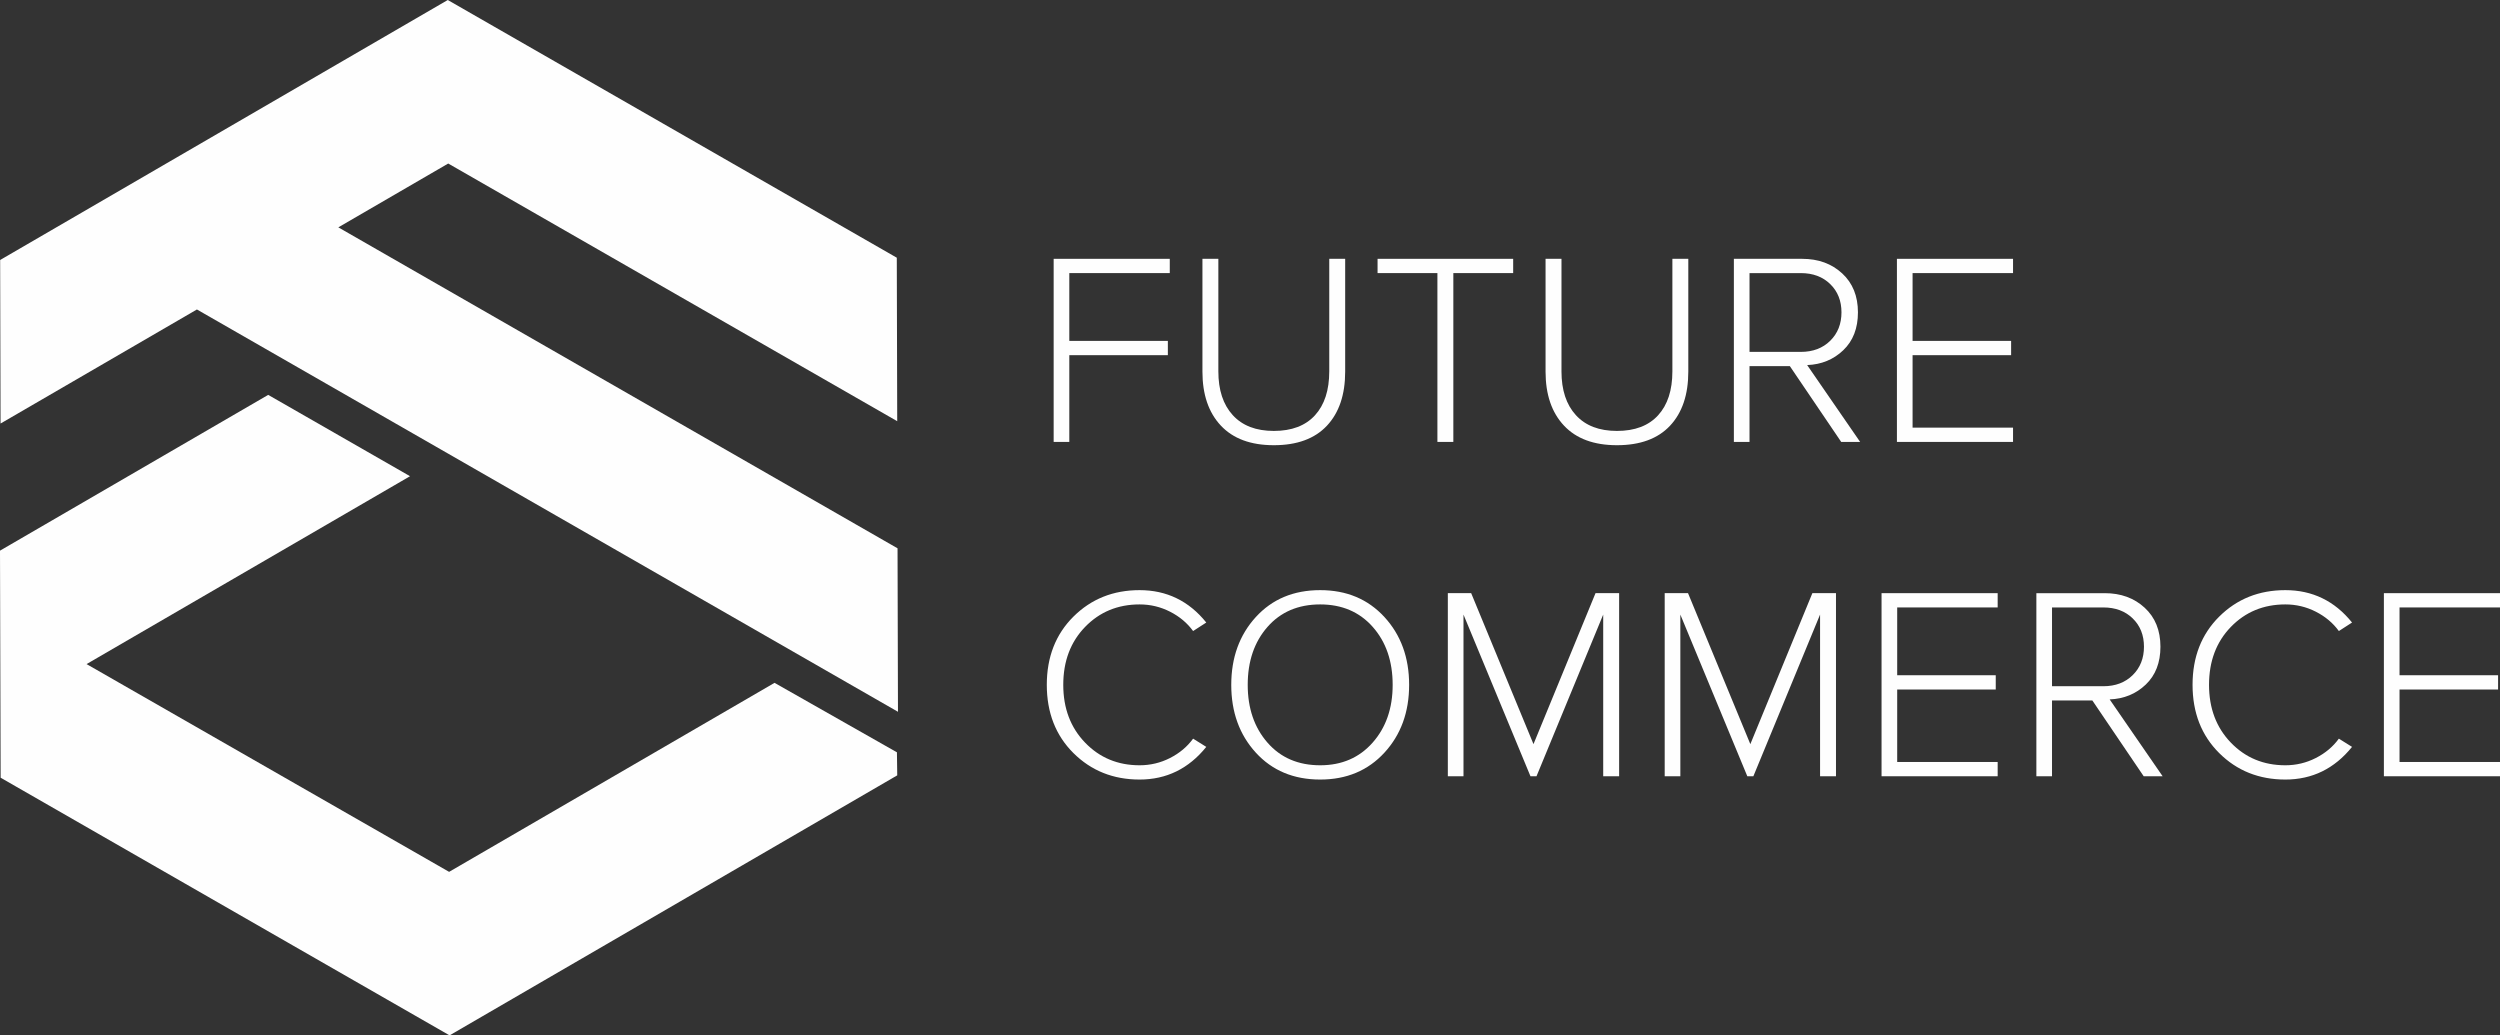
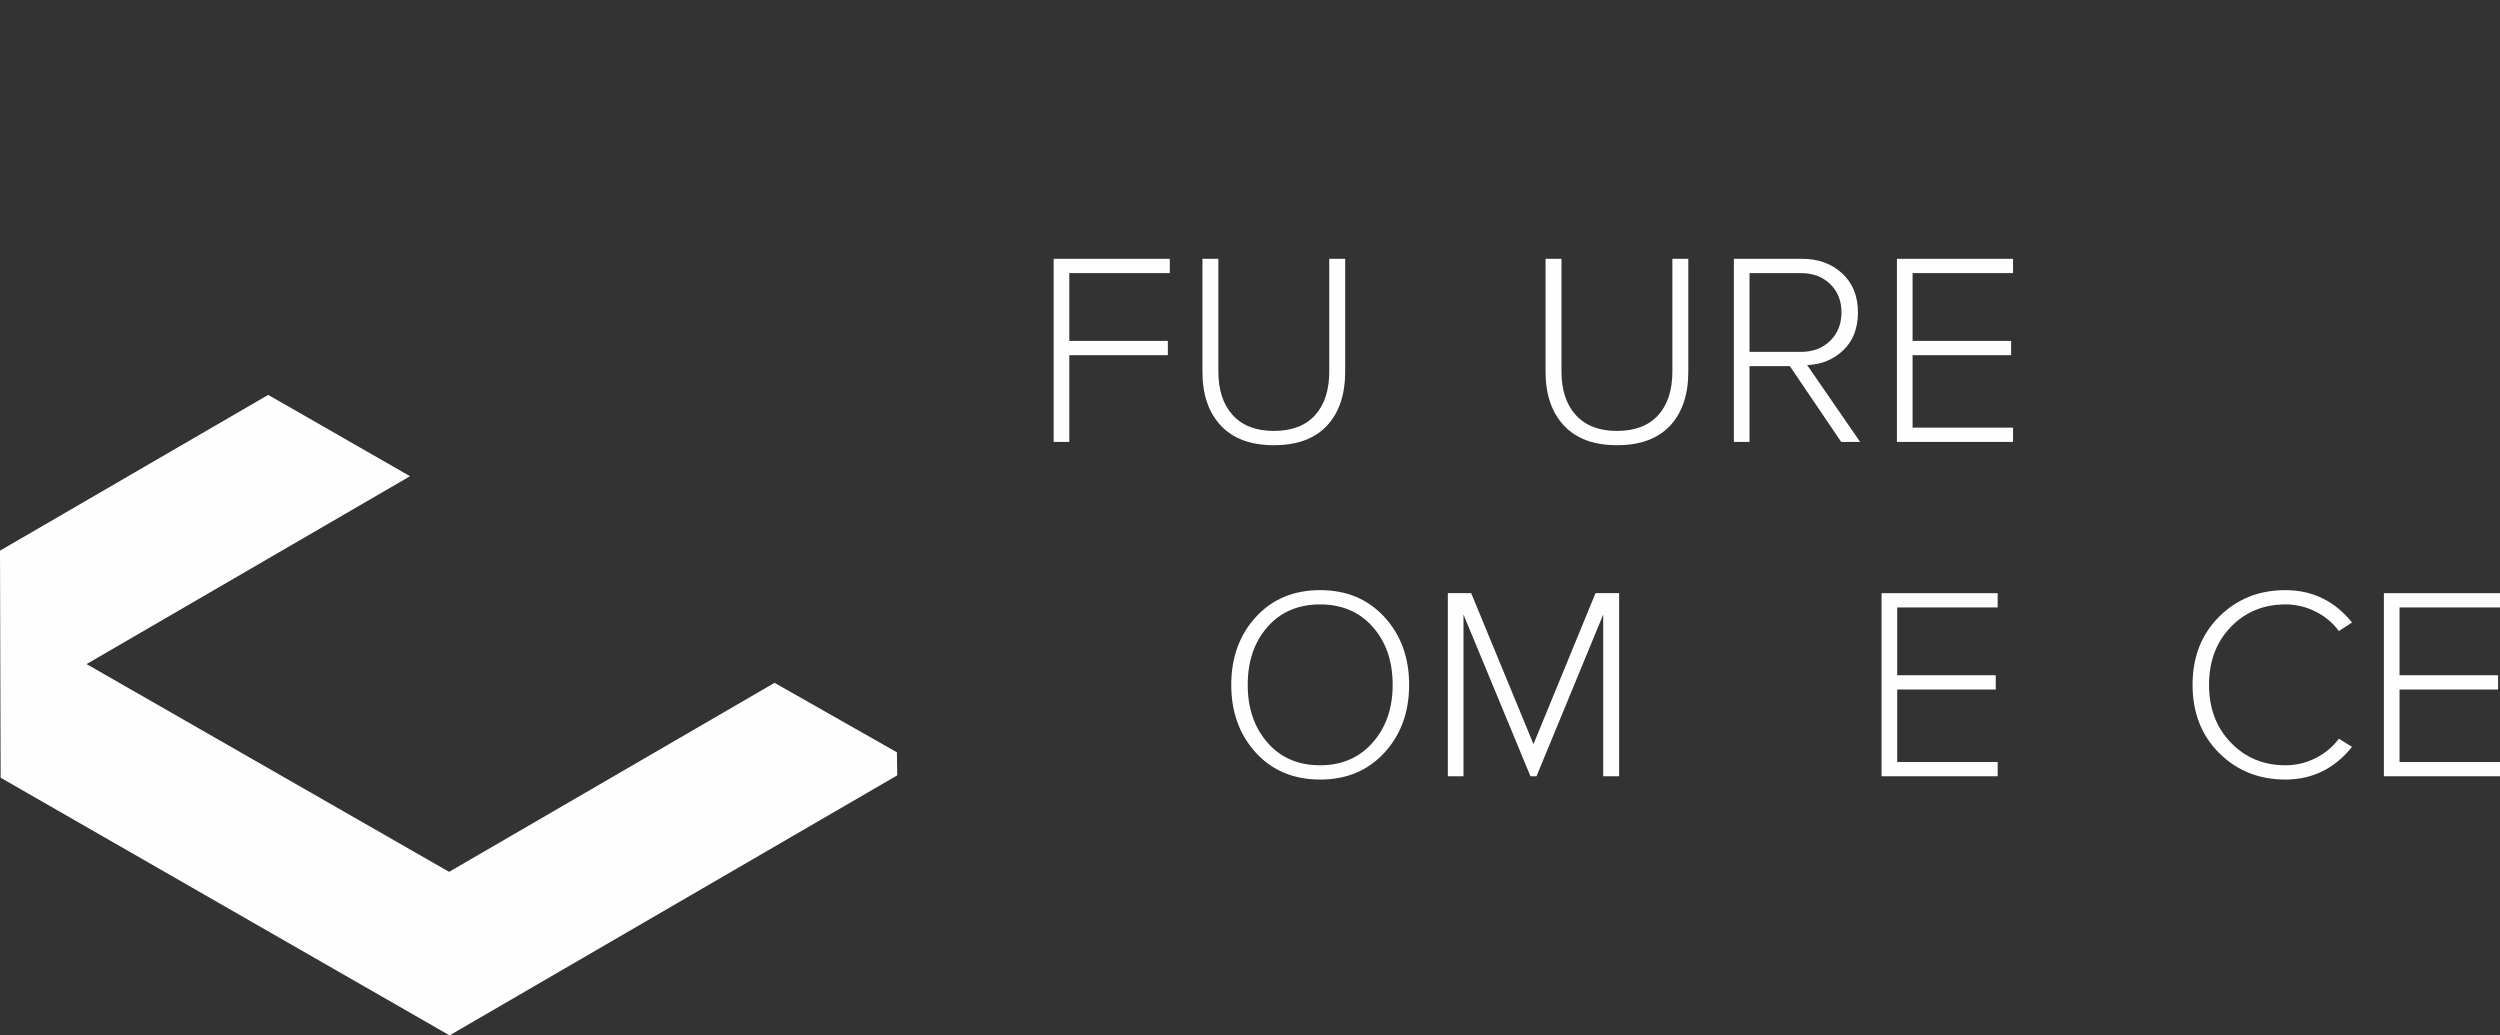
<svg xmlns="http://www.w3.org/2000/svg" xml:space="preserve" width="189.396mm" height="78.438mm" version="1.1" style="shape-rendering:geometricPrecision; text-rendering:geometricPrecision; image-rendering:optimizeQuality; fill-rule:evenodd; clip-rule:evenodd" viewBox="0 0 3838.31 1589.63">
  <rect x="0" y="0" width="3838.31" height="1589.63" fill="#333333" stroke="none" />
  <defs>
    <style type="text/css">
   
    .fil0 {fill:#FEFEFE;fill-rule:nonzero}
   
  </style>
  </defs>
  <g id="Слой_x0020_1">
    <g id="_2918373489824">
      <g>
-         <polygon class="fil0" points="1378.67,1092.82 302.34,475.14 0.85,650.26 0.23,399.16 687.46,0 1376.87,395.68 1377.52,646.67 688.16,251.06 519.44,349.05 1378.02,841.84 " />
        <polygon class="fil0" points="1377.55,1190.42 690.23,1589.63 472.43,1464.67 0.98,1194.05 -0,845.43 411.77,606.27 629.52,731.14 132.9,1019.59 689.53,1338.58 1189.16,1048.38 1377.08,1155.04 " />
      </g>
      <polygon class="fil0" points="1641.73,678.49 1617.71,678.49 1617.71,397.38 1795.98,397.38 1795.98,419.29 1641.73,419.29 1641.73,523.39 1793.03,523.39 1793.03,545.31 1641.73,545.31 " />
      <path id="_1" class="fil0" d="M1955.71 683.54c-35.4,0 -62.51,-10.04 -81.34,-30.13 -18.83,-20.09 -28.24,-47.69 -28.24,-82.82l0 -173.21 24.44 0 0 172.79c0,28.66 7.37,51.07 22.13,67.22 14.75,16.16 35.75,24.23 63.01,24.23 27.54,0 48.61,-8.01 63.22,-24.02 14.61,-16.01 21.92,-38.49 21.92,-67.43l0 -172.79 24.44 0 0 173.21c0,35.4 -9.34,63.08 -28.03,83.03 -18.68,19.95 -45.87,29.92 -81.55,29.92z" />
-       <polygon id="_2" class="fil0" points="2231.34,678.49 2206.89,678.49 2206.89,419.29 2115.01,419.29 2115.01,397.38 2323.21,397.38 2323.21,419.29 2231.34,419.29 " />
      <path id="_3" class="fil0" d="M2482.52 683.54c-35.4,0 -62.51,-10.04 -81.34,-30.13 -18.83,-20.09 -28.24,-47.69 -28.24,-82.82l0 -173.21 24.44 0 0 172.79c0,28.66 7.37,51.07 22.13,67.22 14.75,16.16 35.75,24.23 63.01,24.23 27.54,0 48.61,-8.01 63.22,-24.02 14.61,-16.01 21.92,-38.49 21.92,-67.43l0 -172.79 24.44 0 0 173.21c0,35.4 -9.34,63.08 -28.03,83.03 -18.68,19.95 -45.87,29.92 -81.55,29.92z" />
      <path id="_4" class="fil0" d="M2855.92 678.49l-29.08 0 -78.81 -116.32 -61.95 0 0 116.32 -24.02 0 0 -281.1 104.94 0c24.72,0 45.16,7.45 61.32,22.34 16.16,14.89 24.23,34.84 24.23,59.85 0,24.44 -7.52,43.83 -22.55,58.16 -15.03,14.33 -33.5,21.92 -55.42,22.76l81.34 118.01zm-91.03 -138.23c18.54,0 33.57,-5.69 45.09,-17.07 11.52,-11.38 17.28,-25.92 17.28,-43.62 0,-17.7 -5.76,-32.17 -17.28,-43.41 -11.52,-11.24 -26.55,-16.86 -45.09,-16.86l-78.81 0 0 120.96 78.81 0z" />
      <polygon id="_5" class="fil0" points="3090.67,678.49 2912.39,678.49 2912.39,397.38 3090.67,397.38 3090.67,419.29 2936.42,419.29 2936.42,523.39 3087.72,523.39 3087.72,545.31 2936.42,545.31 2936.42,656.57 3090.67,656.57 " />
-       <path id="_6" class="fil0" d="M1749.62 1196.86c-40.46,0 -74.32,-13.56 -101.57,-40.67 -27.25,-27.11 -40.88,-62.02 -40.88,-104.73 0,-42.71 13.62,-77.61 40.88,-104.73 27.25,-27.11 61.11,-40.67 101.57,-40.67 41.58,0 75.72,16.58 102.41,49.73l-20.23 13.07c-8.99,-12.36 -20.79,-22.27 -35.4,-29.71 -14.61,-7.45 -30.2,-11.17 -46.78,-11.17 -33.43,0 -61.32,11.52 -83.66,34.56 -22.34,23.04 -33.51,52.68 -33.51,88.93 0,35.96 11.17,65.54 33.51,88.71 22.34,23.18 50.22,34.77 83.66,34.77 16.58,0 32.17,-3.72 46.78,-11.17 14.61,-7.45 26.41,-17.35 35.4,-29.71l20.23 12.64c-26.97,33.43 -61.11,50.15 -102.41,50.15z" />
      <path id="_7" class="fil0" d="M2026.93 1196.86c-40.74,0 -73.68,-13.77 -98.83,-41.3 -25.15,-27.54 -37.72,-62.24 -37.72,-104.1 0,-41.86 12.57,-76.56 37.72,-104.1 25.15,-27.54 58.09,-41.3 98.83,-41.3 40.46,0 73.33,13.77 98.62,41.3 25.29,27.53 37.93,62.23 37.93,104.1 0,41.86 -12.64,76.56 -37.93,104.1 -25.29,27.53 -58.16,41.3 -98.62,41.3zm0 -21.91c33.15,0 59.99,-11.59 80.49,-34.77 20.51,-23.18 30.77,-52.75 30.77,-88.71 0,-36.24 -10.18,-65.88 -30.56,-88.93 -20.37,-23.04 -47.27,-34.56 -80.71,-34.56 -33.72,0 -60.69,11.52 -80.92,34.56 -20.23,23.04 -30.34,52.68 -30.34,88.93 0,35.96 10.11,65.54 30.34,88.71 20.23,23.18 47.2,34.77 80.92,34.77z" />
      <polygon id="_8" class="fil0" points="2485.89,1191.81 2461.44,1191.81 2461.44,943.57 2359.03,1191.81 2349.76,1191.81 2246.93,943.57 2246.93,1191.81 2222.9,1191.81 2222.9,910.7 2258.73,910.7 2354.4,1142.5 2449.64,910.7 2485.89,910.7 " />
-       <polygon id="_9" class="fil0" points="2818.83,1191.81 2794.39,1191.81 2794.39,943.57 2691.98,1191.81 2682.7,1191.81 2579.87,943.57 2579.87,1191.81 2555.85,1191.81 2555.85,910.7 2591.67,910.7 2687.34,1142.5 2782.58,910.7 2818.83,910.7 " />
      <polygon id="_10" class="fil0" points="3067.06,1191.81 2888.79,1191.81 2888.79,910.7 3067.06,910.7 3067.06,932.62 2912.81,932.62 2912.81,1036.71 3064.11,1036.71 3064.11,1058.63 2912.81,1058.63 2912.81,1169.89 3067.06,1169.89 " />
-       <path id="_11" class="fil0" d="M3320.35 1191.81l-29.08 0 -78.81 -116.32 -61.95 0 0 116.32 -24.02 0 0 -281.1 104.94 0c24.72,0 45.16,7.45 61.32,22.34 16.16,14.89 24.23,34.84 24.23,59.85 0,24.44 -7.52,43.83 -22.55,58.16 -15.03,14.33 -33.5,21.92 -55.42,22.76l81.34 118.01zm-91.03 -138.23c18.54,0 33.57,-5.69 45.09,-17.07 11.52,-11.38 17.28,-25.92 17.28,-43.62 0,-17.7 -5.76,-32.17 -17.28,-43.41 -11.52,-11.24 -26.55,-16.86 -45.09,-16.86l-78.81 0 0 120.96 78.81 0z" />
      <path id="_12" class="fil0" d="M3508.74 1196.86c-40.46,0 -74.32,-13.56 -101.57,-40.67 -27.25,-27.11 -40.88,-62.02 -40.88,-104.73 0,-42.71 13.62,-77.61 40.88,-104.73 27.25,-27.11 61.11,-40.67 101.57,-40.67 41.58,0 75.72,16.58 102.41,49.73l-20.23 13.07c-8.99,-12.36 -20.79,-22.27 -35.4,-29.71 -14.61,-7.45 -30.2,-11.17 -46.78,-11.17 -33.43,0 -61.32,11.52 -83.66,34.56 -22.34,23.04 -33.51,52.68 -33.51,88.93 0,35.96 11.17,65.54 33.51,88.71 22.34,23.18 50.22,34.77 83.66,34.77 16.58,0 32.17,-3.72 46.78,-11.17 14.61,-7.45 26.41,-17.35 35.4,-29.71l20.23 12.64c-26.97,33.43 -61.11,50.15 -102.41,50.15z" />
      <polygon id="_13" class="fil0" points="3838.31,1191.81 3660.04,1191.81 3660.04,910.7 3838.31,910.7 3838.31,932.62 3684.06,932.62 3684.06,1036.71 3835.36,1036.71 3835.36,1058.63 3684.06,1058.63 3684.06,1169.89 3838.31,1169.89 " />
    </g>
  </g>
</svg>